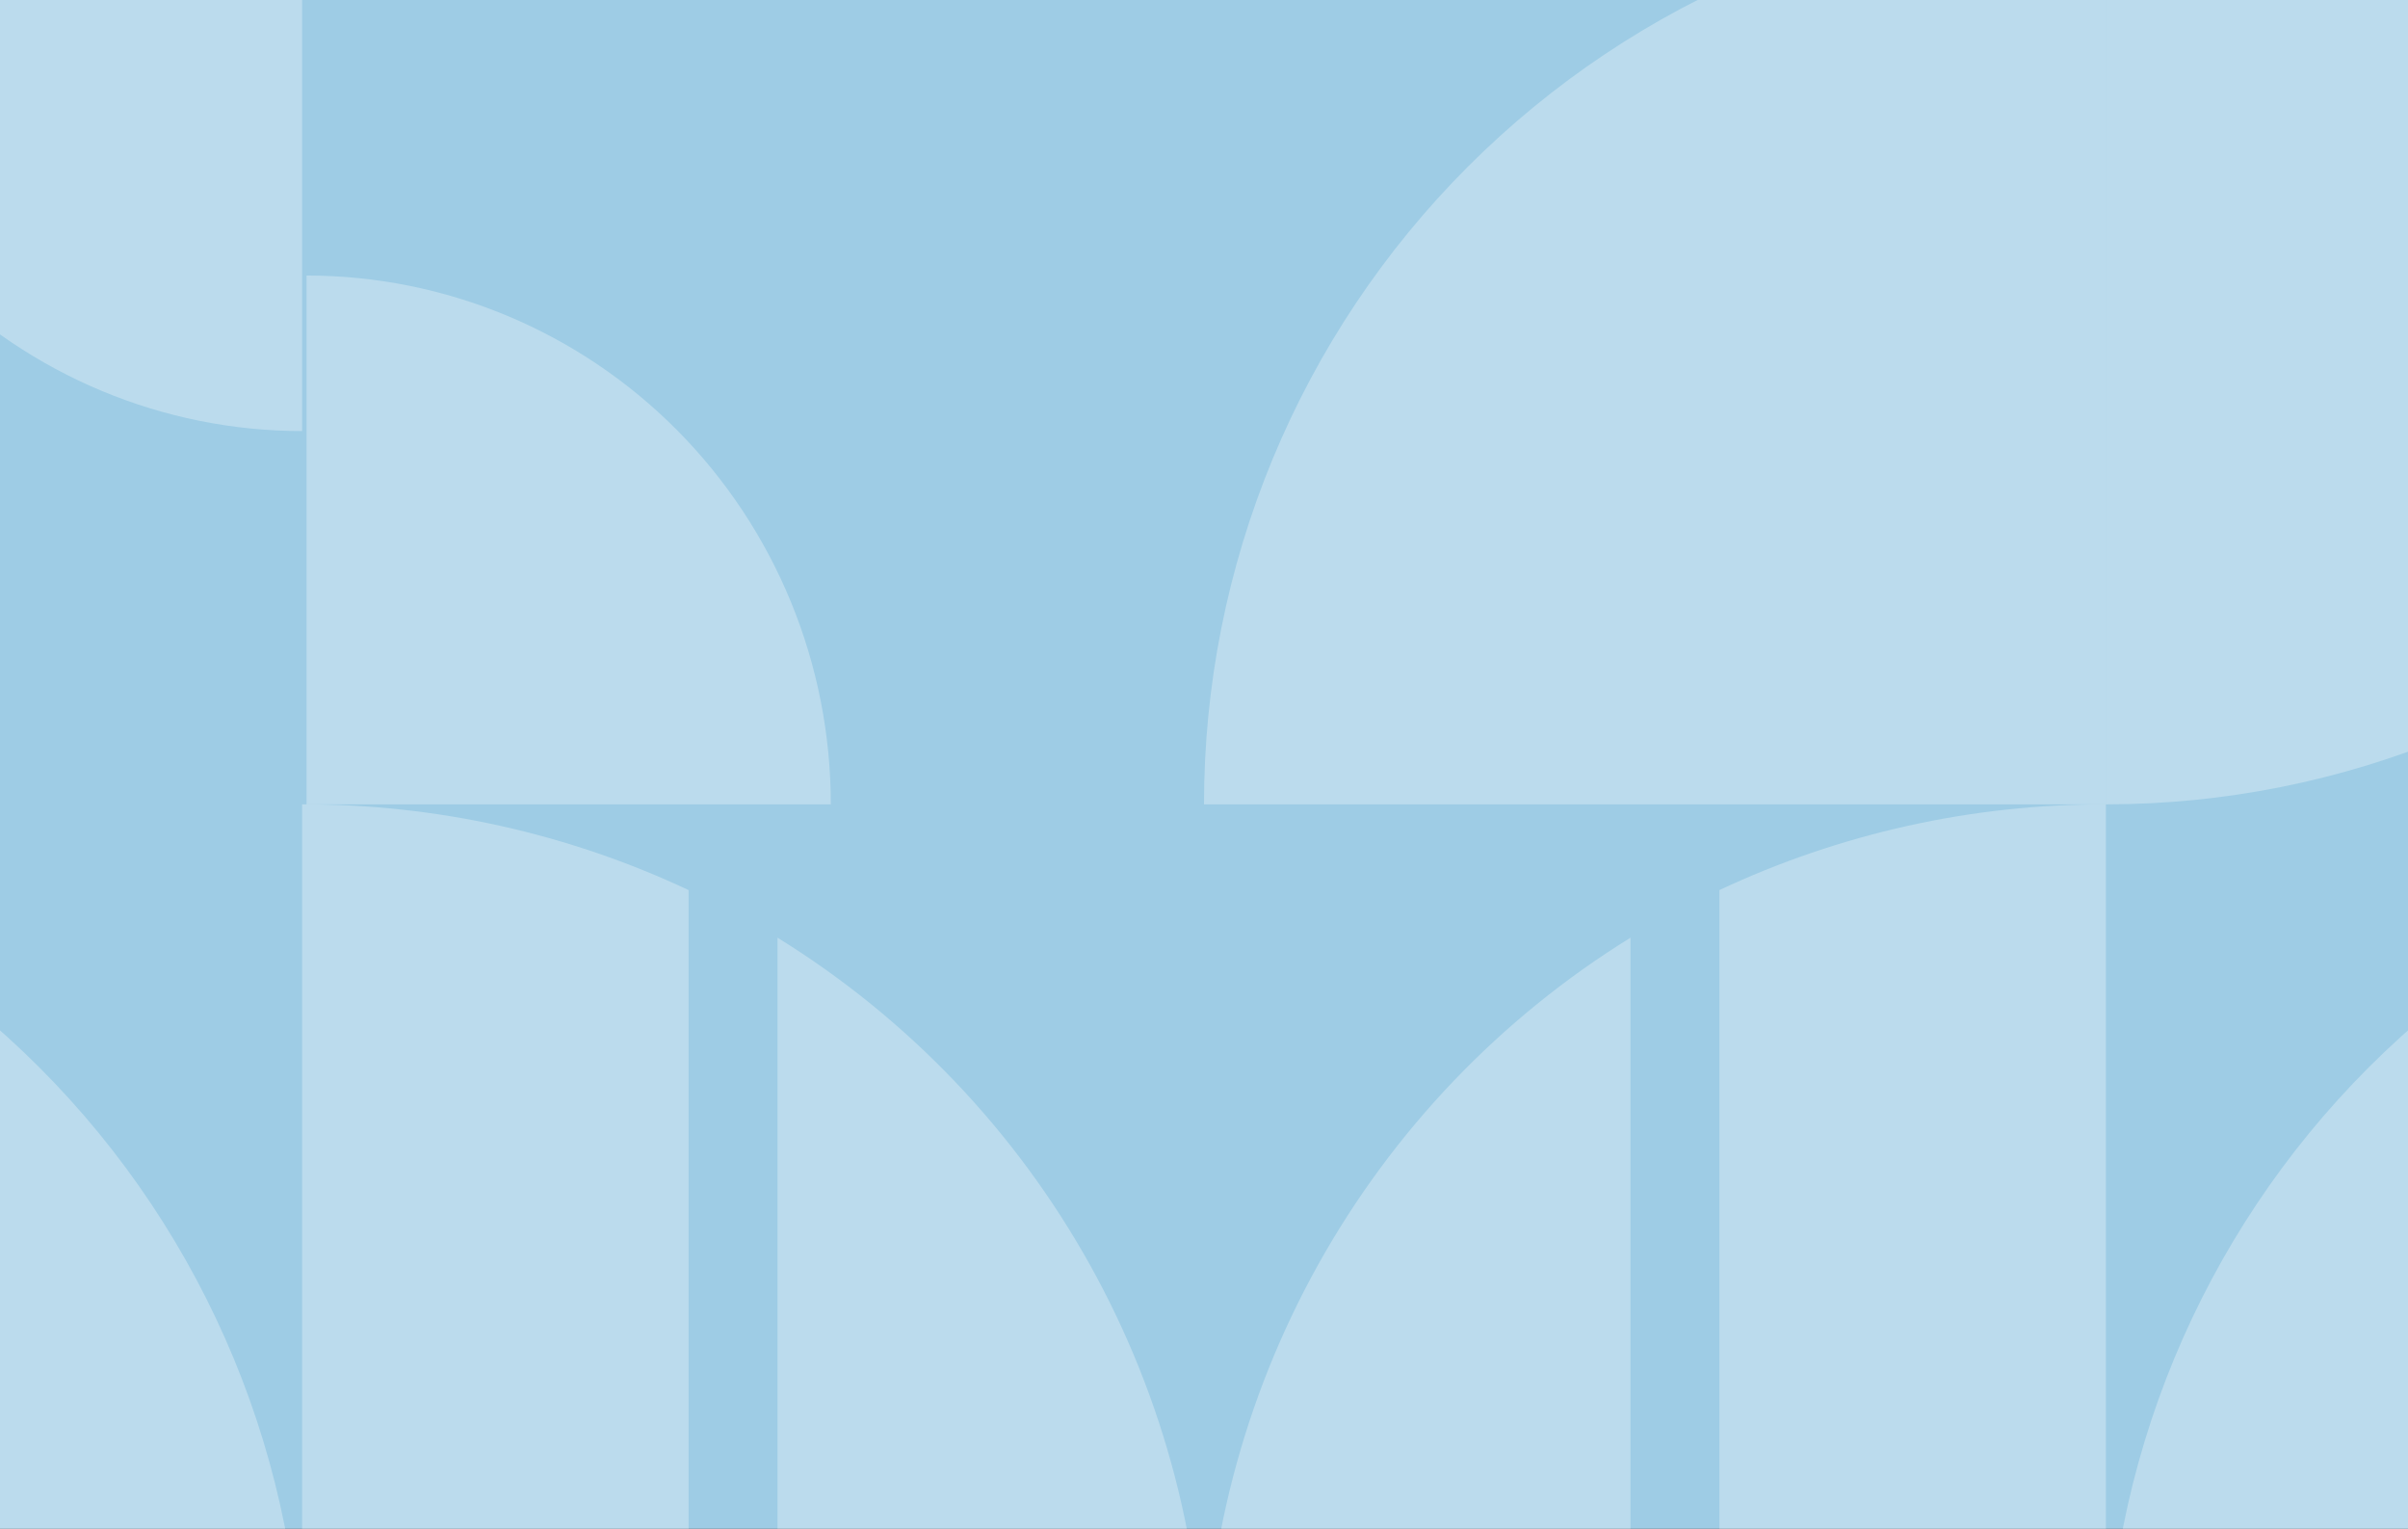
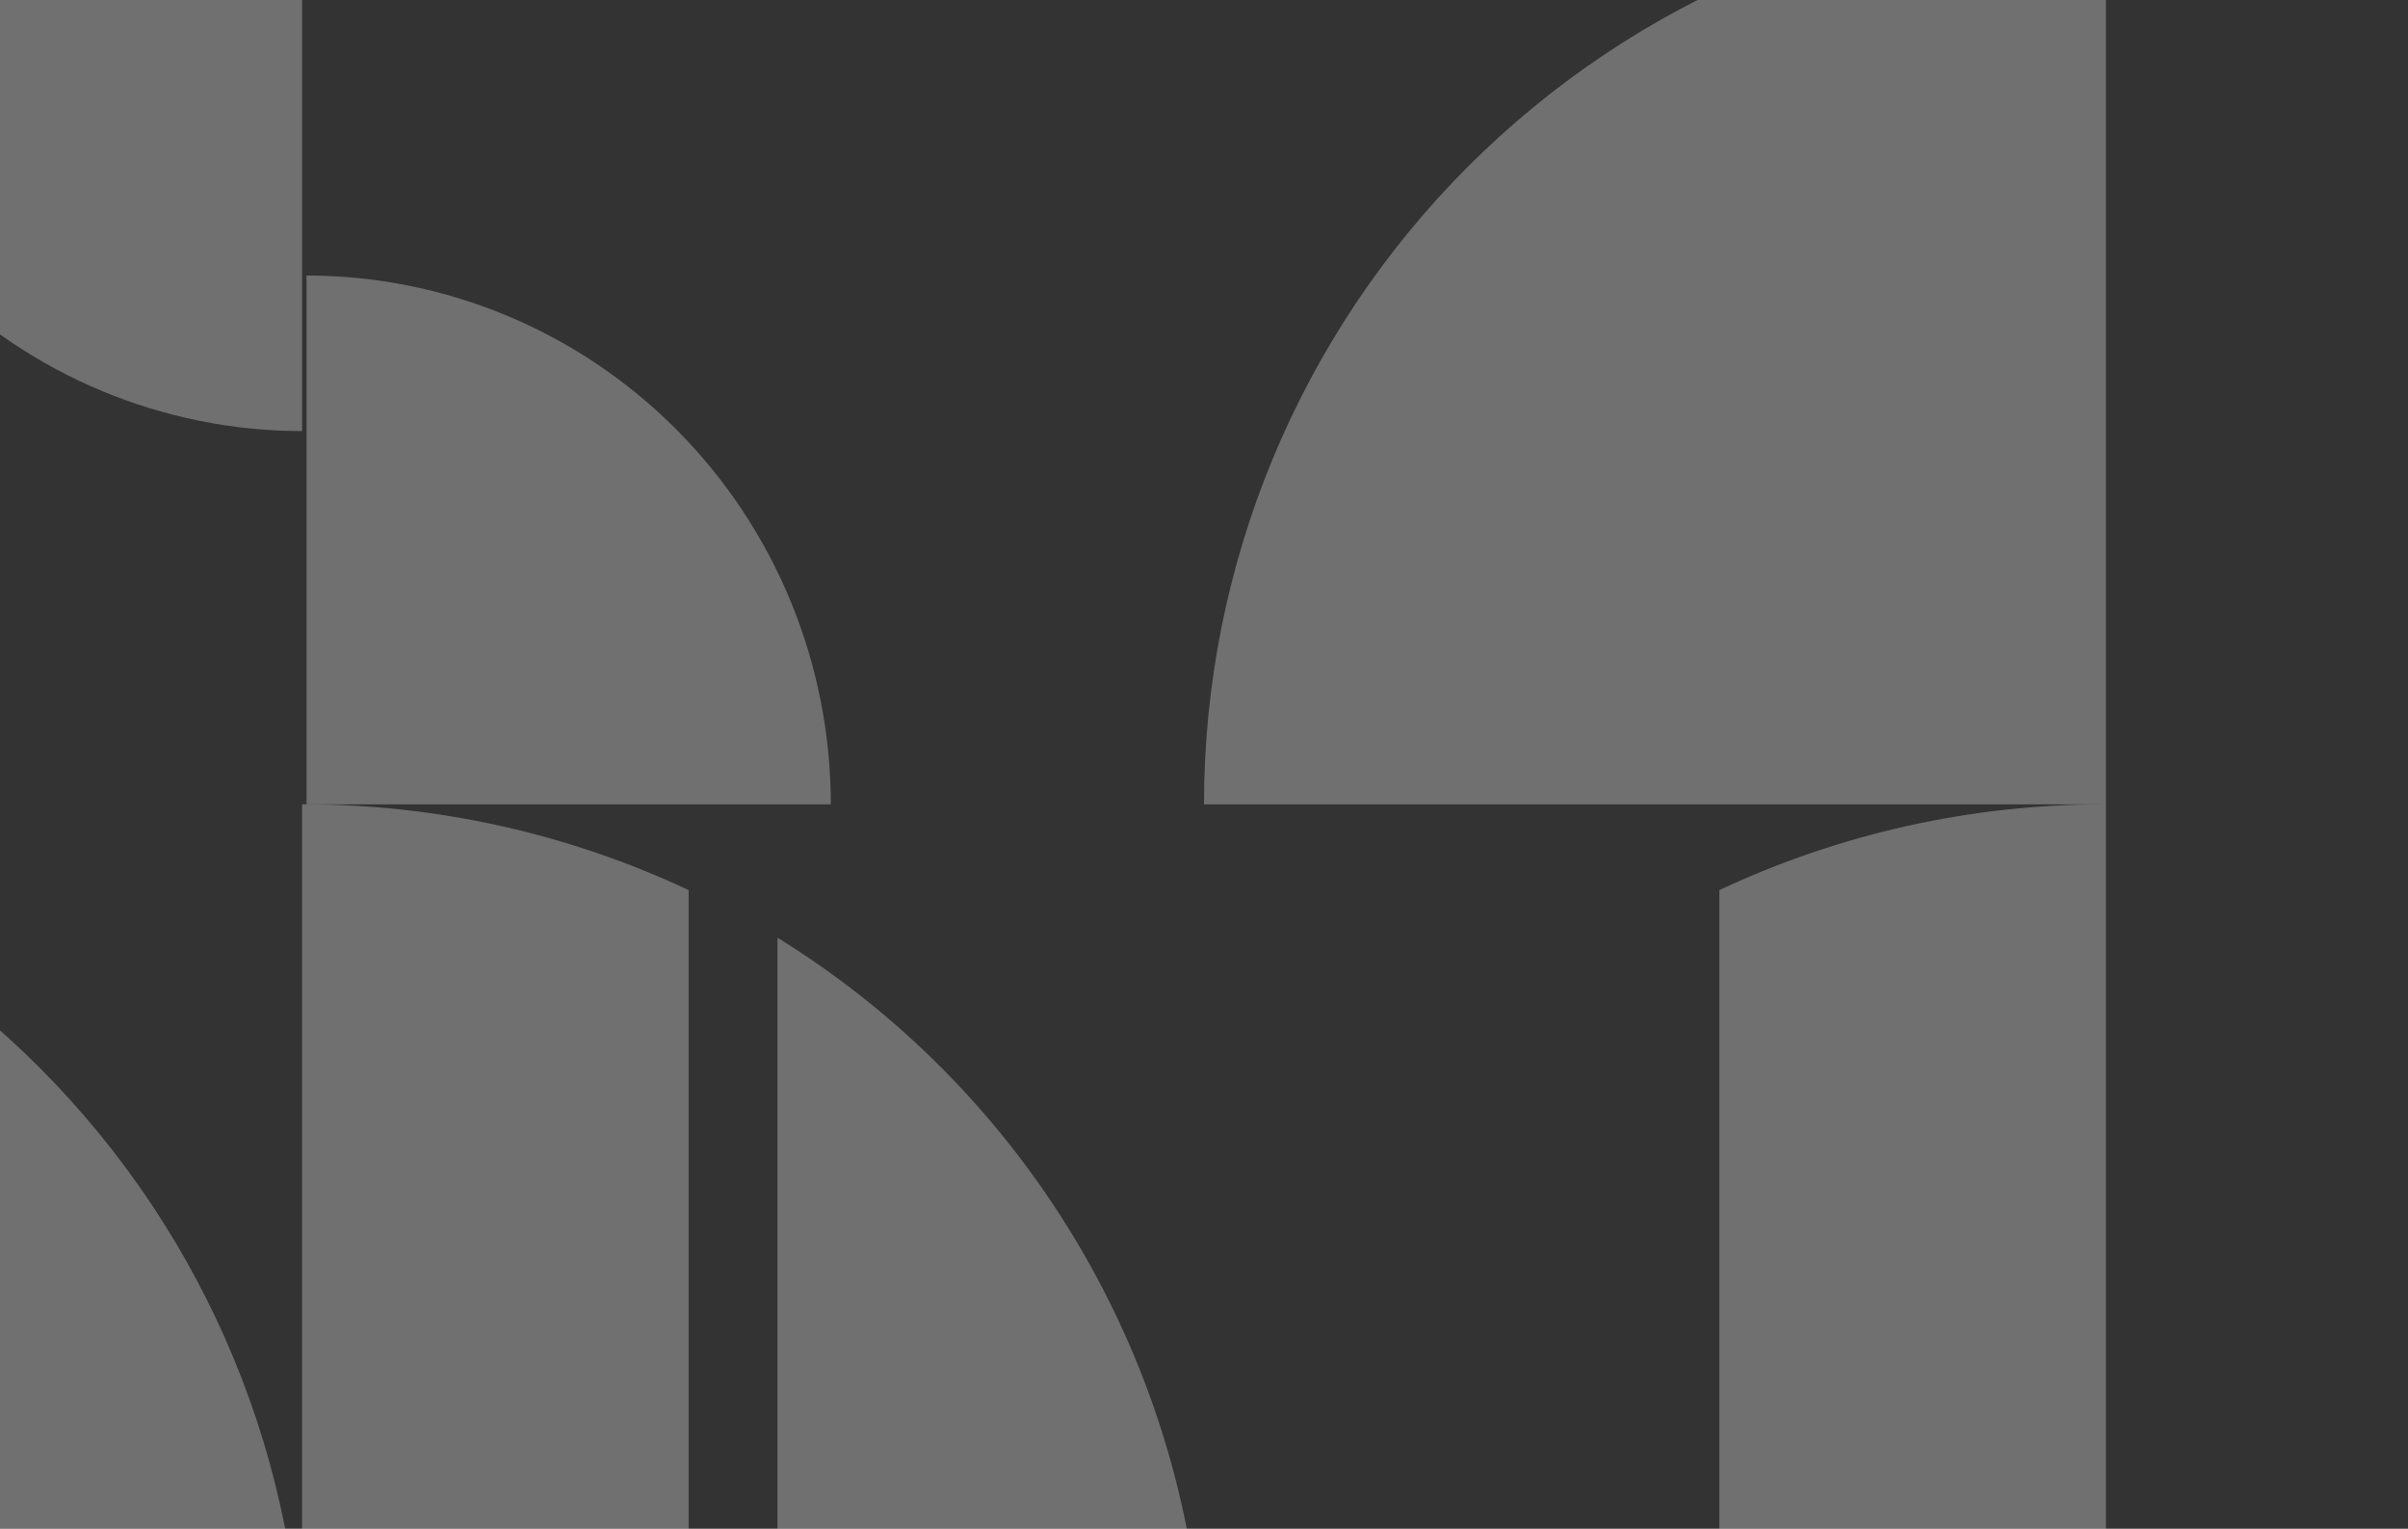
<svg xmlns="http://www.w3.org/2000/svg" fill="none" height="344" viewBox="0 0 542 344" width="542">
  <rect x="0" y="0" width="542" height="344" fill="#333333" stroke="none" />
  <clipPath id="a">
    <path d="m0 0h542v344h-542z" />
  </clipPath>
  <g clip-path="url(#a)">
-     <path d="m0 0h542v344h-542z" fill="#9ecce5" />
    <g fill="#fff">
      <path d="m175 211v345c29.34-18.128 53.567-43.5 70.372-73.697 16.805-30.196 25.628-64.211 25.628-98.803s-8.823-68.607-25.628-98.803c-16.805-30.197-41.032-55.569-70.372-73.697z" opacity=".3" />
      <path d="m68 586c30.087.043 59.806-6.583 87-19.397v-366.308c-27.202-12.779-56.921-19.37-87-19.294z" opacity=".3" />
      <path d="m-134 383h202c-.013-53.581-21.302-104.962-59.183-142.843-37.881-37.881-89.253-59.16-142.817-59.157z" opacity=".3" />
      <path d="m187 181h-118v-119c15.499 0 30.847 3.078 45.165 9.059 14.319 5.981 27.329 14.747 38.287 25.797 10.958 11.05 19.649 24.169 25.577 38.607 5.927 14.437 8.976 29.911 8.971 45.536z" opacity=".3" />
      <path d="m68 97c-31.297-.003-61.31-12.542-83.439-34.859-22.129-22.317-34.561-52.583-34.561-84.141h118z" opacity=".3" />
-       <path d="m367 211v345c-29.34-18.128-53.567-43.5-70.372-73.697-16.805-30.196-25.628-64.211-25.628-98.803s8.823-68.607 25.628-98.803c16.805-30.197 41.032-55.569 70.372-73.697z" opacity=".3" />
      <path d="m474 586c-30.087.043-59.807-6.583-87-19.397v-366.308c27.201-12.779 56.92-19.37 87-19.294z" opacity=".3" />
-       <path d="m676 383h-202c.013-53.581 21.302-104.962 59.183-142.843s89.253-59.16 142.817-59.157z" opacity=".3" />
-       <path d="m474-22h202c.008 26.655-5.211 53.051-15.358 77.68-10.148 24.629-25.026 47.008-43.784 65.859s-41.03 33.805-65.541 44.007c-24.512 10.203-50.785 15.454-77.317 15.454z" opacity=".3" />
+       <path d="m676 383c.013-53.581 21.302-104.962 59.183-142.843s89.253-59.16 142.817-59.157z" opacity=".3" />
      <path d="m474 181v-203c-26.663.002-53.065 5.254-77.698 15.457-24.632 10.203-47.013 25.157-65.864 44.008-18.85 18.851-33.802 41.229-44.001 65.857-10.198 24.628-15.444 51.023-15.437 77.678z" opacity=".3" />
    </g>
  </g>
</svg>